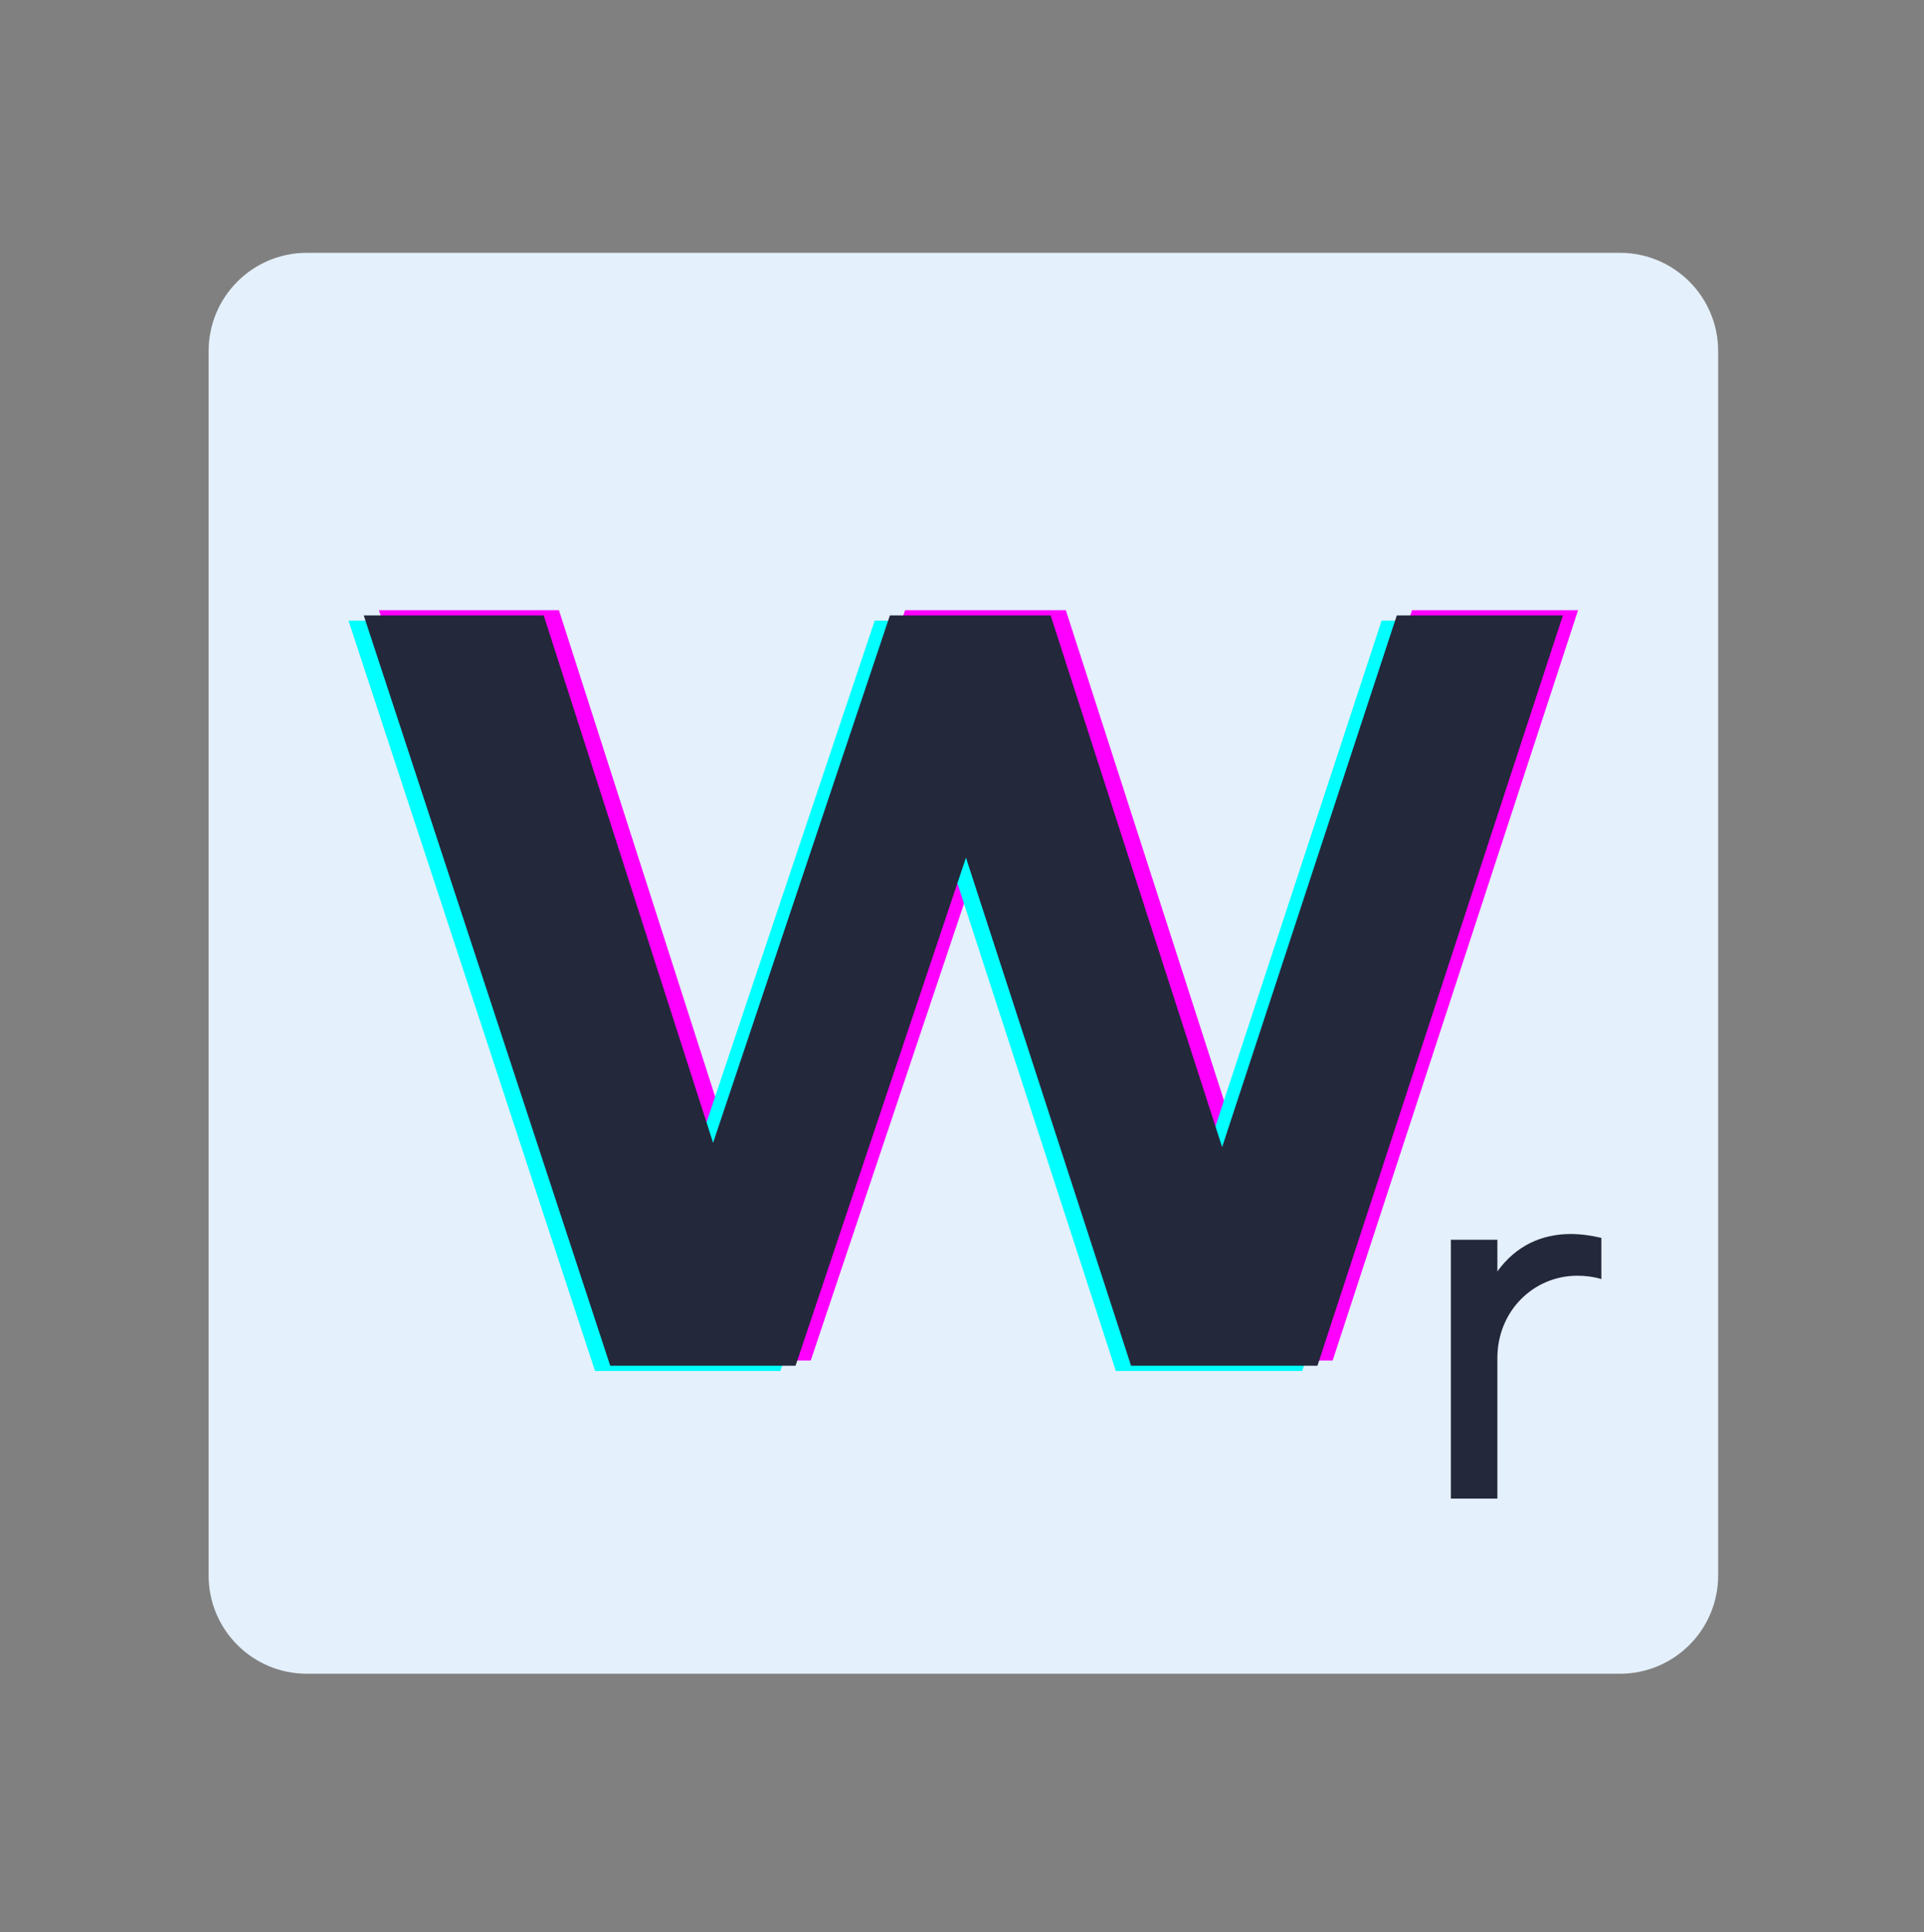
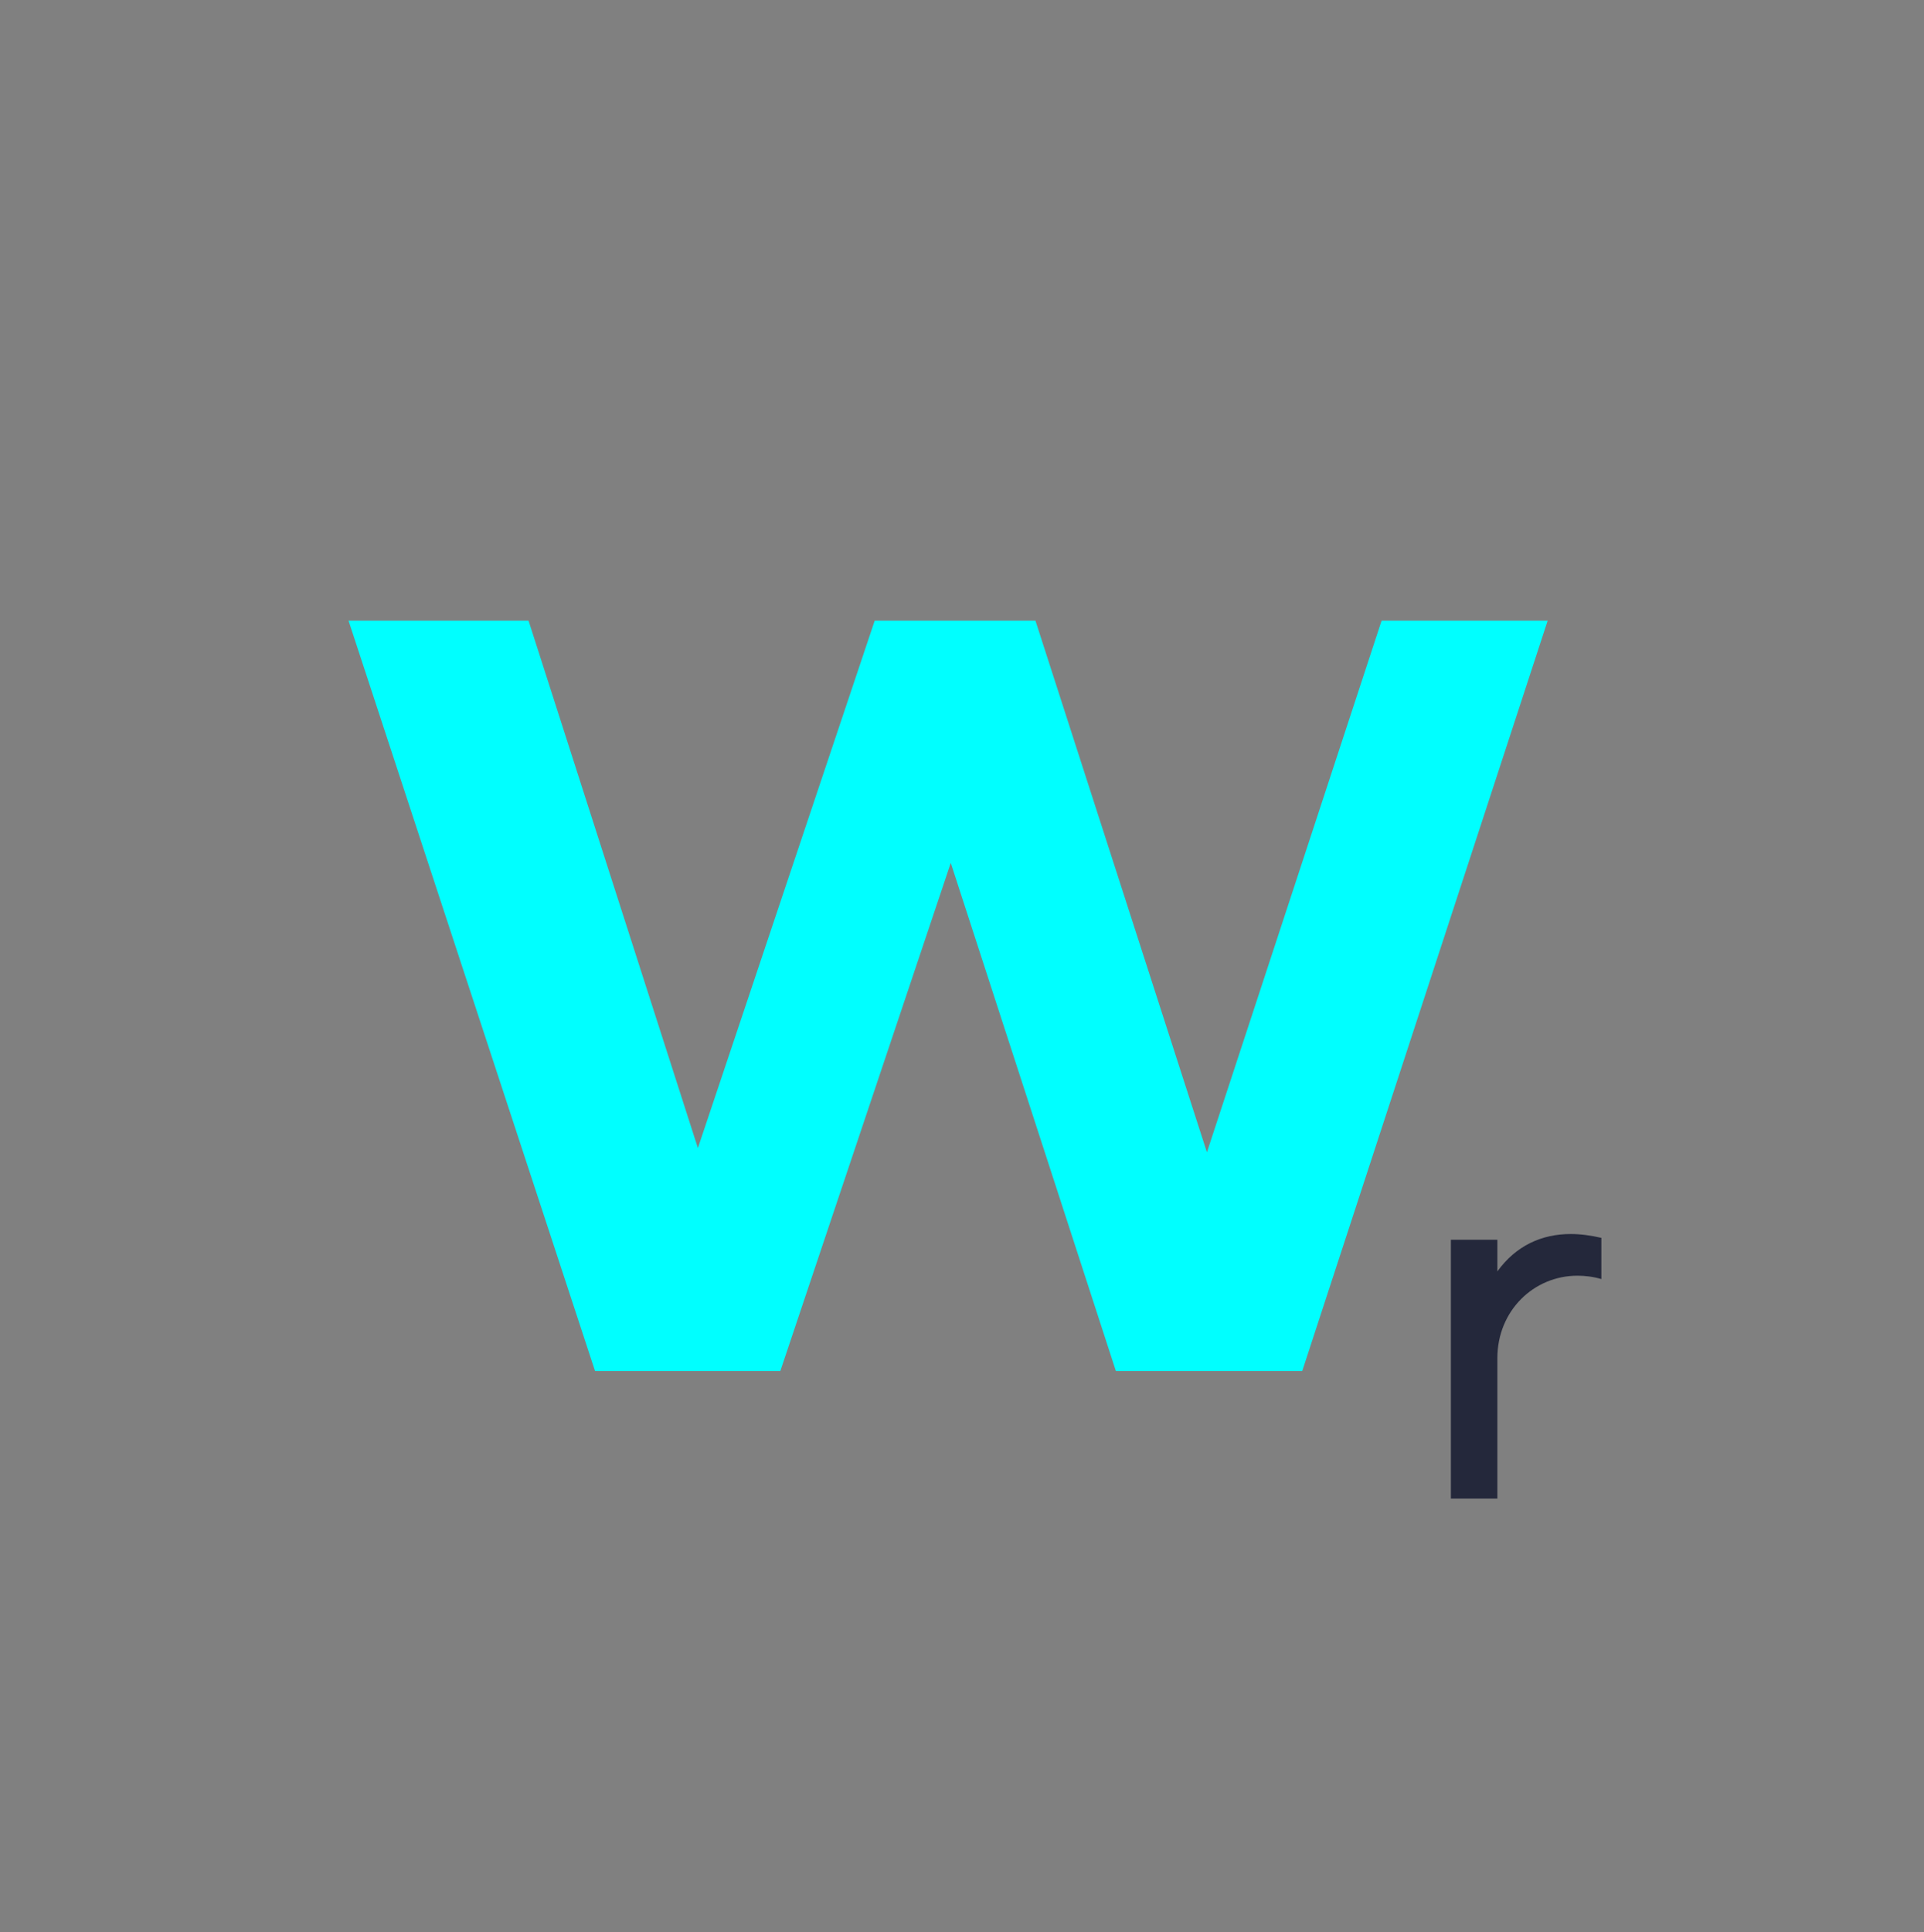
<svg xmlns="http://www.w3.org/2000/svg" width="489" zoomAndPan="magnify" viewBox="0 0 366.75 368.25" height="491" preserveAspectRatio="xMidYMid meet" version="1.0">
  <rect x="0" y="0" width="366.75" height="368.25" fill="#808080" stroke="none" />
  <defs>
    <g />
    <clipPath id="b8700ea30a">
-       <path d="M 39.766 48.184 L 327.512 48.184 L 327.512 318.996 L 39.766 318.996 Z M 39.766 48.184 " clip-rule="nonzero" />
-     </clipPath>
+       </clipPath>
    <clipPath id="dbb7081e5a">
-       <path d="M 58.488 48.184 L 308.785 48.184 C 319.129 48.184 327.512 56.57 327.512 66.91 L 327.512 300.27 C 327.512 310.613 319.129 318.996 308.785 318.996 L 58.488 318.996 C 48.148 318.996 39.766 310.613 39.766 300.27 L 39.766 66.91 C 39.766 56.57 48.148 48.184 58.488 48.184 Z M 58.488 48.184 " clip-rule="nonzero" />
-     </clipPath>
+       </clipPath>
  </defs>
  <g clip-path="url(#b8700ea30a)">
    <g clip-path="url(#dbb7081e5a)">
-       <path fill="#e4f0fb" d="M 39.766 48.184 L 327.512 48.184 L 327.512 318.996 L 39.766 318.996 Z M 39.766 48.184 " fill-opacity="1" fill-rule="nonzero" />
-     </g>
+       </g>
  </g>
  <g fill="#ff00ff" fill-opacity="1">
    <g transform="translate(67.732, 259.294)">
      <g>
-         <path d="M 233.078 -143 L 186.297 0 L 150.766 0 L 119.297 -96.828 L 86.812 0 L 51.484 0 L 4.5 -143 L 38.812 -143 L 71.094 -42.484 L 104.797 -143 L 135.438 -143 L 168.125 -41.672 L 201.422 -143 Z M 233.078 -143 " />
-       </g>
+         </g>
    </g>
  </g>
  <g fill="#00ffff" fill-opacity="1">
    <g transform="translate(61.937, 261.289)">
      <g>
        <path d="M 233.078 -143 L 186.297 0 L 150.766 0 L 119.297 -96.828 L 86.812 0 L 51.484 0 L 4.5 -143 L 38.812 -143 L 71.094 -42.484 L 104.797 -143 L 135.438 -143 L 168.125 -41.672 L 201.422 -143 Z M 233.078 -143 " />
      </g>
    </g>
  </g>
  <g fill="#24283b" fill-opacity="1">
    <g transform="translate(64.834, 260.292)">
      <g>
-         <path d="M 233.078 -143 L 186.297 0 L 150.766 0 L 119.297 -96.828 L 86.812 0 L 51.484 0 L 4.5 -143 L 38.812 -143 L 71.094 -42.484 L 104.797 -143 L 135.438 -143 L 168.125 -41.672 L 201.422 -143 Z M 233.078 -143 " />
-       </g>
+         </g>
    </g>
  </g>
  <g fill="#24283b" fill-opacity="1">
    <g transform="translate(269.713, 285.615)">
      <g>
        <path d="M 15.715 -43.301 L 15.715 -49.332 L 6.852 -49.332 L 6.852 0 L 15.715 0 L 15.715 -26.766 C 15.715 -35.812 22.656 -42.48 30.969 -42.48 C 32.43 -42.48 33.984 -42.297 35.535 -41.84 L 35.535 -49.695 C 33.527 -50.152 31.609 -50.426 29.691 -50.426 C 24.207 -50.426 19.277 -48.234 15.715 -43.301 Z M 15.715 -43.301 " />
      </g>
    </g>
  </g>
</svg>